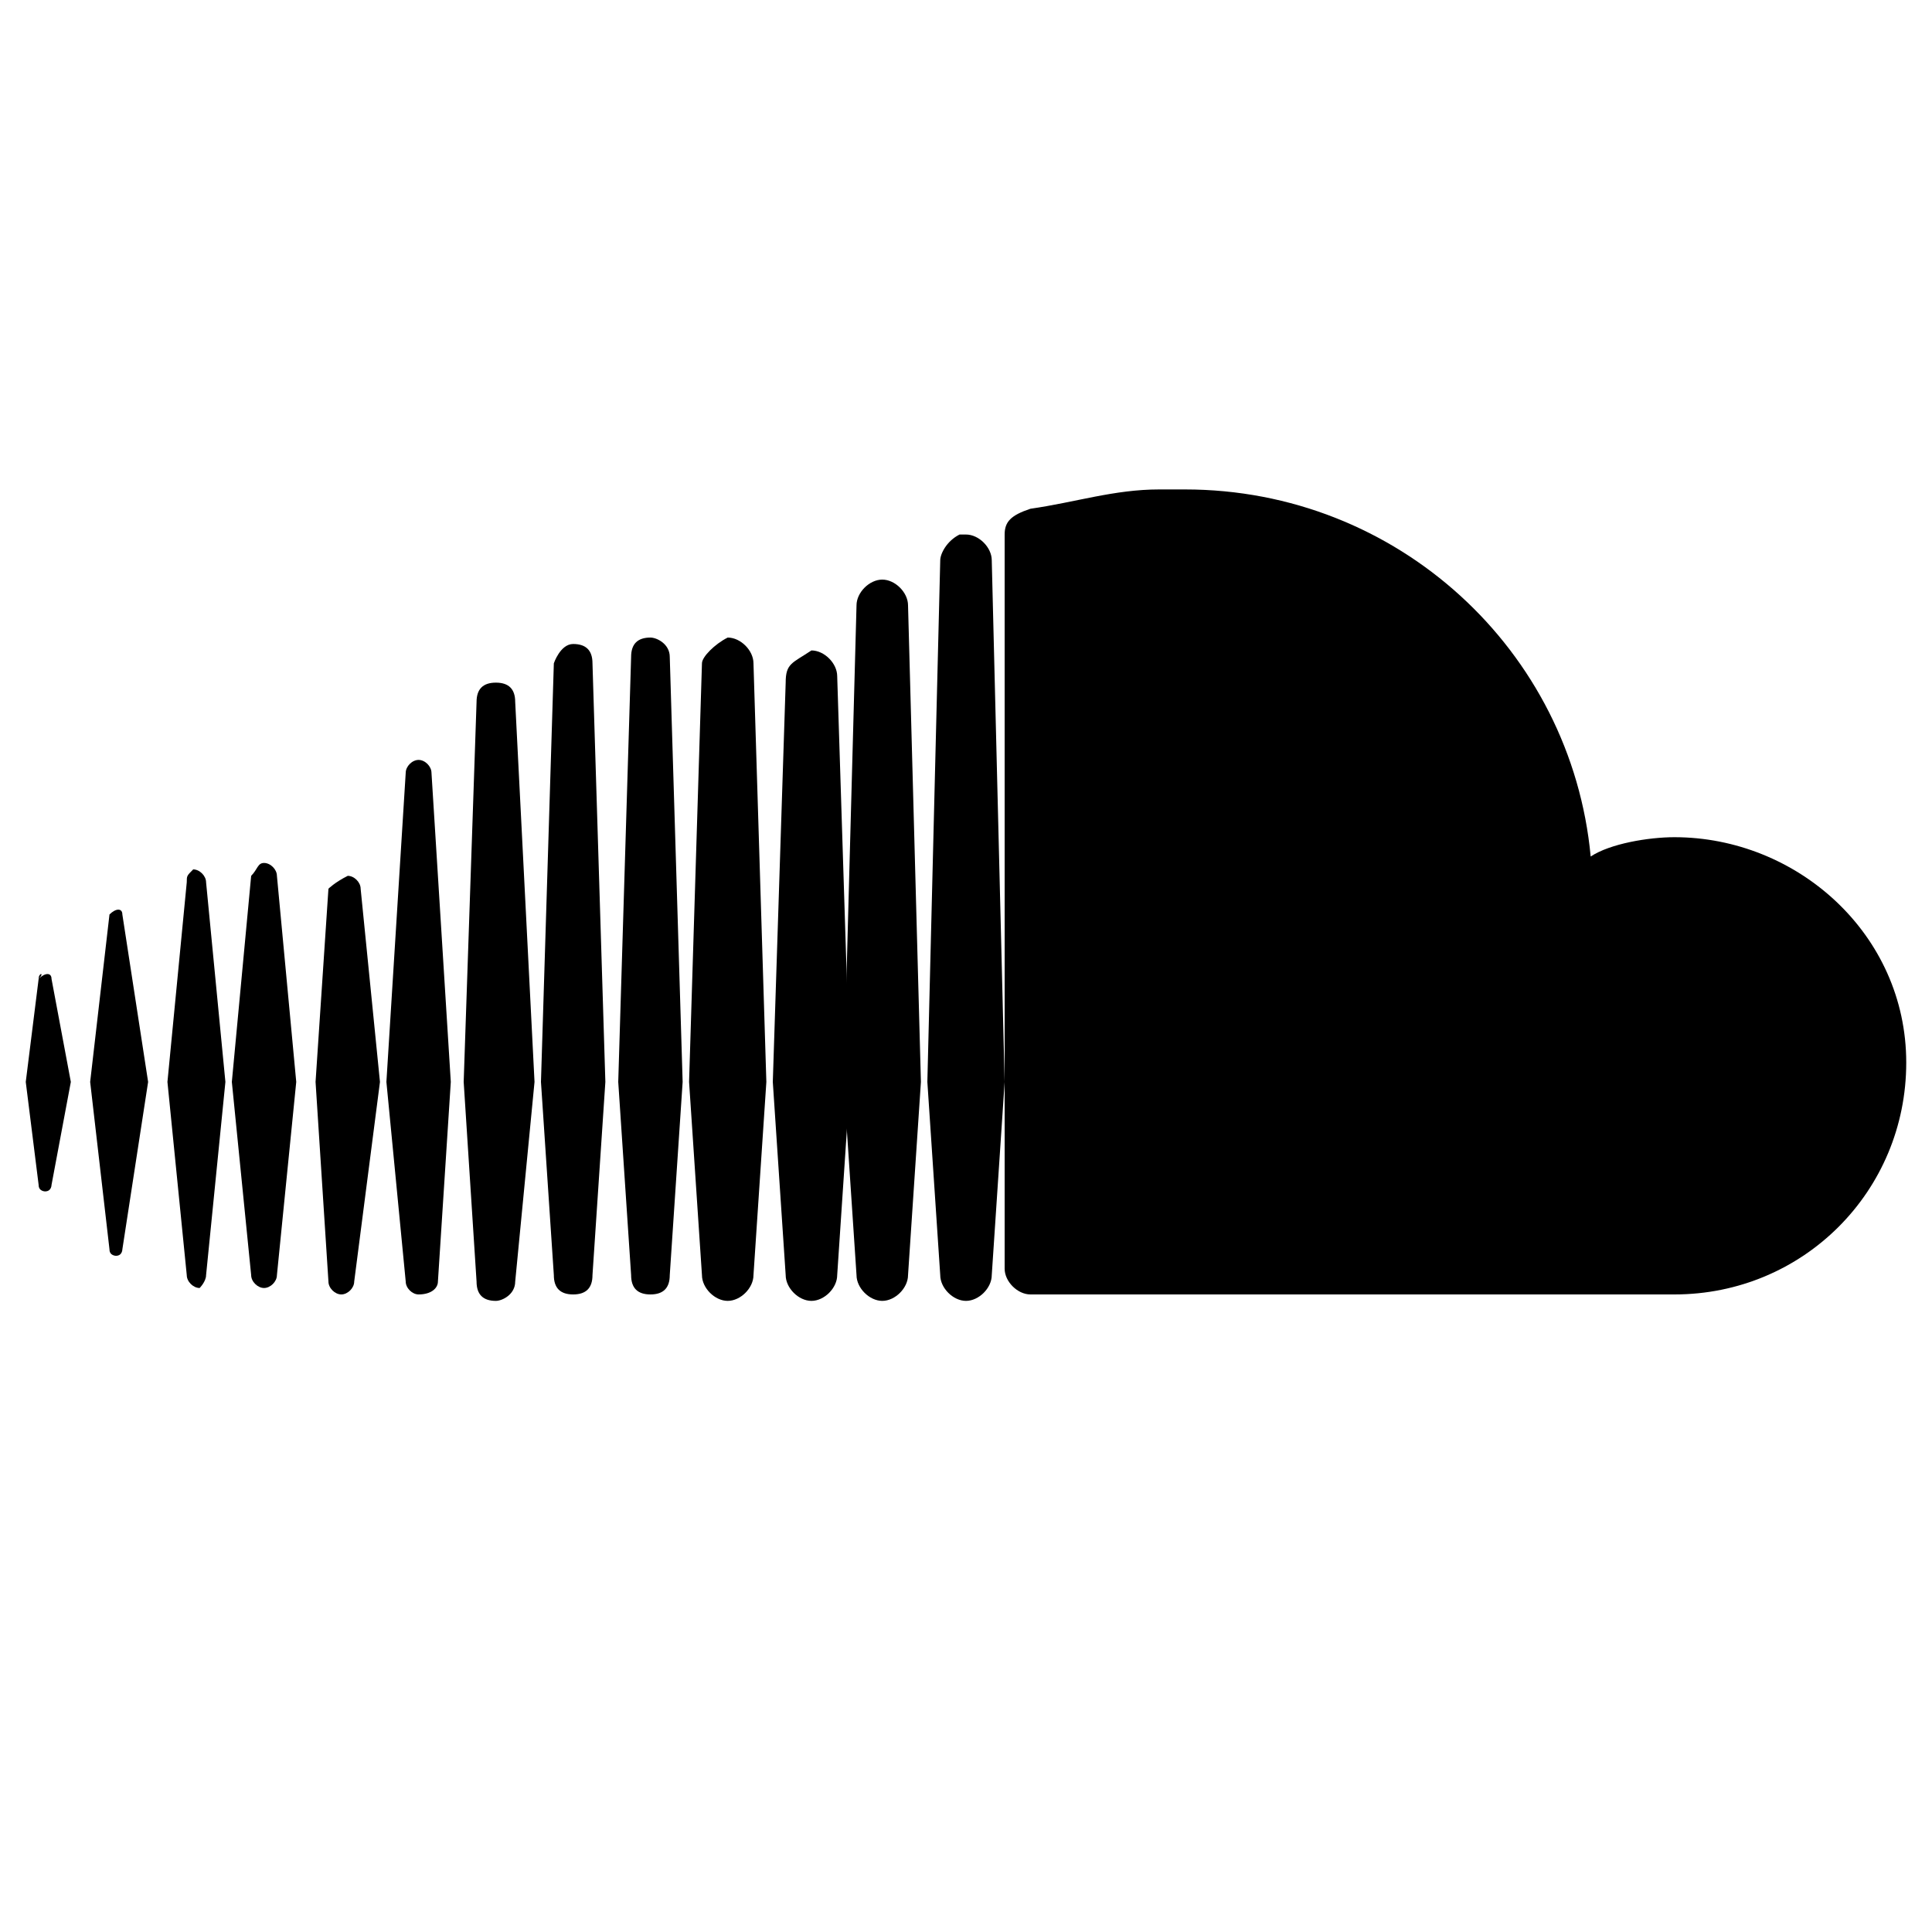
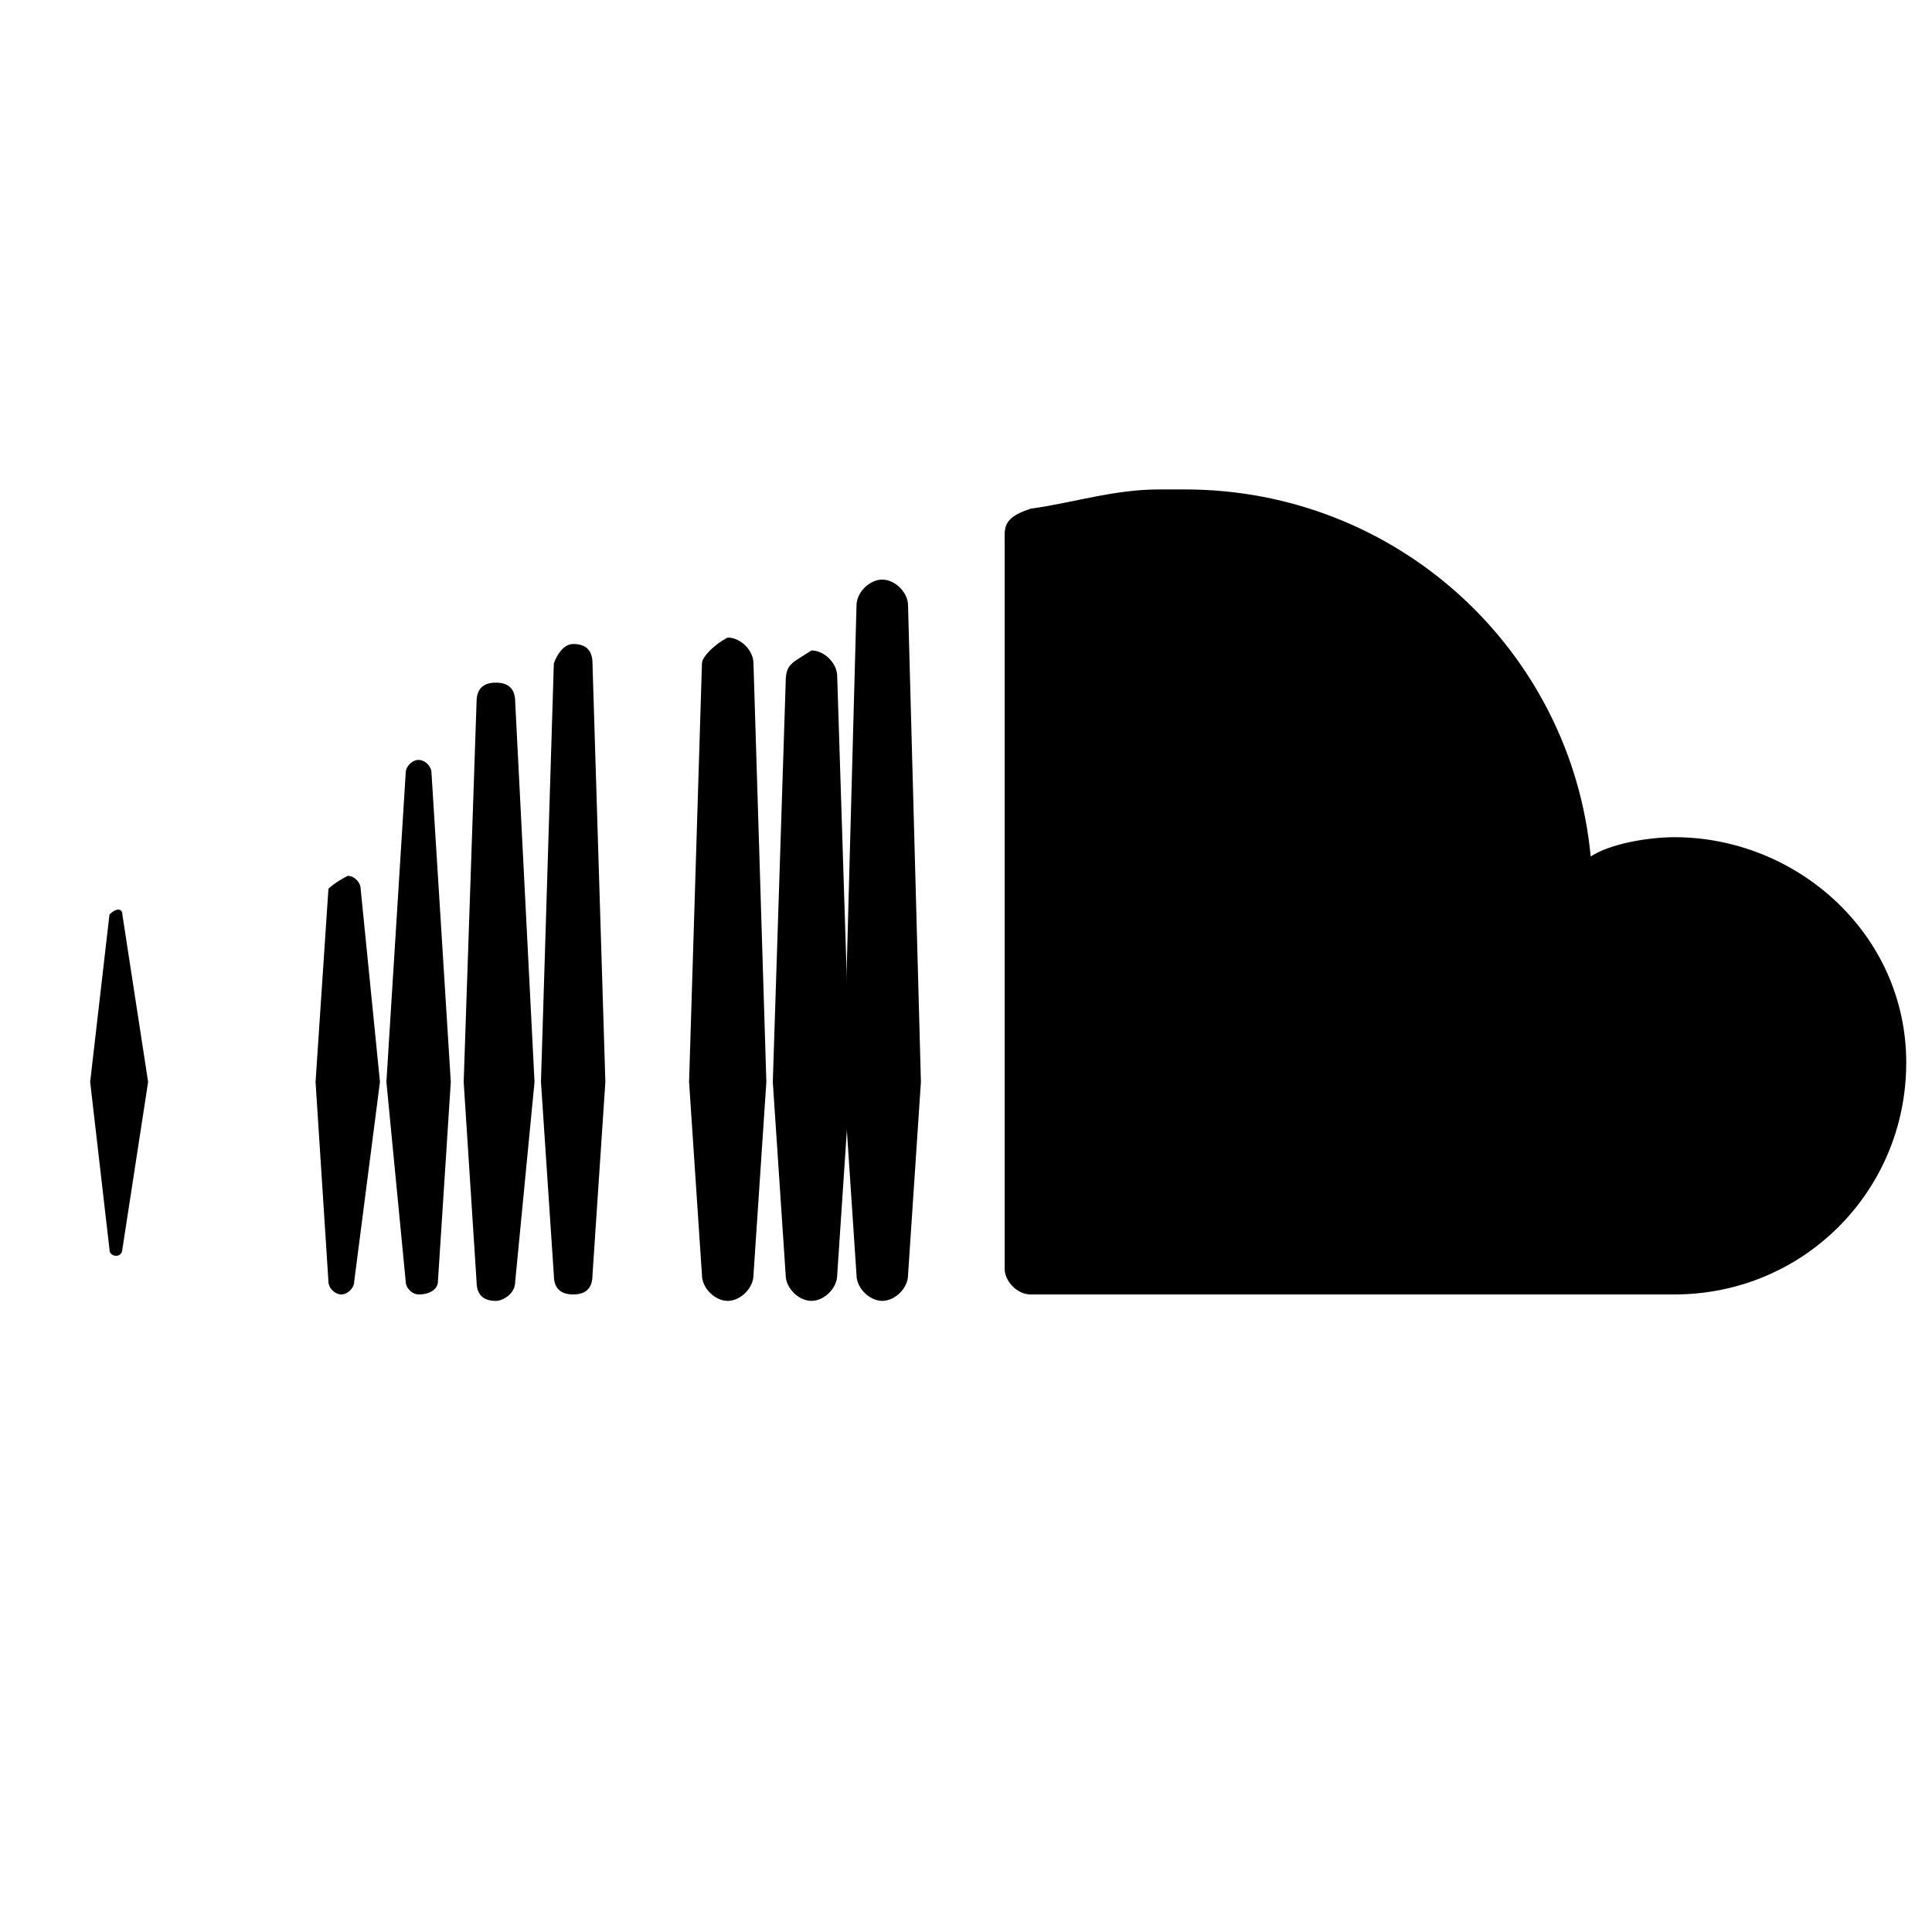
<svg xmlns="http://www.w3.org/2000/svg" version="1.1" id="Layer_1" x="0px" y="0px" viewBox="0 0 30 30" style="enable-background:new 0 0 30 30;" xml:space="preserve">
  <g>
-     <path d="M0.6,15.2l-0.2,1.6l0.2,1.6c0,0.1,0.1,0.1,0.1,0.1c0.1,0,0.1-0.1,0.1-0.1l0.3-1.6l-0.3-1.6C0.8,15.1,0.7,15.1,0.6,15.2   C0.7,15.1,0.6,15.1,0.6,15.2" />
    <path d="M1.7,14.2l-0.3,2.6l0.3,2.6c0,0.1,0.1,0.1,0.1,0.1c0.1,0,0.1-0.1,0.1-0.1l0.4-2.6l-0.4-2.6C1.9,14.1,1.8,14.1,1.7,14.2   L1.7,14.2L1.7,14.2" />
    <path d="M5.1,13.8l-0.2,3l0.2,3.1c0,0.1,0.1,0.2,0.2,0.2s0.2-0.1,0.2-0.2l0.4-3.1l-0.3-3c0-0.1-0.1-0.2-0.2-0.2   C5.2,13.7,5.1,13.8,5.1,13.8" />
-     <path d="M2.9,13.7l-0.3,3.1l0.3,3c0,0.1,0.1,0.2,0.2,0.2c0,0,0.1-0.1,0.1-0.2l0.3-3l-0.3-3.1c0-0.1-0.1-0.2-0.2-0.2   C2.9,13.6,2.9,13.6,2.9,13.7" />
-     <path d="M3.9,13.6l-0.3,3.2l0.3,3C3.9,19.9,4,20,4.1,20s0.2-0.1,0.2-0.2l0.3-3l-0.3-3.2c0-0.1-0.1-0.2-0.2-0.2   C4,13.4,4,13.5,3.9,13.6" />
    <path d="M6.3,12L6,16.8l0.3,3.1c0,0.1,0.1,0.2,0.2,0.2c0.2,0,0.3-0.1,0.3-0.2L7,16.8L6.7,12c0-0.1-0.1-0.2-0.2-0.2   C6.4,11.8,6.3,11.9,6.3,12" />
    <path d="M7.4,10.9l-0.2,5.9l0.2,3.1c0,0.2,0.1,0.3,0.3,0.3c0.1,0,0.3-0.1,0.3-0.3l0.3-3.1L8,10.9c0-0.2-0.1-0.3-0.3-0.3   C7.5,10.6,7.4,10.7,7.4,10.9" />
    <path d="M12.2,10.6L12,16.8l0.2,3c0,0.2,0.2,0.4,0.4,0.4s0.4-0.2,0.4-0.4l0.2-3l-0.2-6.3c0-0.2-0.2-0.4-0.4-0.4   C12.3,10.3,12.2,10.3,12.2,10.6" />
    <path d="M8.6,10.3l-0.2,6.5l0.2,3c0,0.2,0.1,0.3,0.3,0.3s0.3-0.1,0.3-0.3l0.2-3l-0.2-6.5c0-0.2-0.1-0.3-0.3-0.3S8.6,10.3,8.6,10.3" />
    <path d="M10.9,10.3l-0.2,6.5l0.2,3c0,0.2,0.2,0.4,0.4,0.4s0.4-0.2,0.4-0.4l0.2-3l-0.2-6.5c0-0.2-0.2-0.4-0.4-0.4   C11.1,10,10.9,10.2,10.9,10.3" />
-     <path d="M9.8,10.2l-0.2,6.6l0.2,3c0,0.2,0.1,0.3,0.3,0.3s0.3-0.1,0.3-0.3l0.2-3l-0.2-6.6c0-0.2-0.2-0.3-0.3-0.3   C9.9,9.9,9.8,10,9.8,10.2" />
    <path d="M13.3,9.4l-0.2,7.4l0.2,3c0,0.2,0.2,0.4,0.4,0.4s0.4-0.2,0.4-0.4l0.2-3l-0.2-7.4c0-0.2-0.2-0.4-0.4-0.4S13.3,9.2,13.3,9.4" />
-     <path d="M14.6,8.7l-0.2,8.1l0.2,3c0,0.2,0.2,0.4,0.4,0.4s0.4-0.2,0.4-0.4l0.2-3l-0.2-8.1c0-0.2-0.2-0.4-0.4-0.4h-0.1   C14.7,8.4,14.6,8.6,14.6,8.7" />
    <path d="M16,7.9c-0.3,0.1-0.4,0.2-0.4,0.4v11.4c0,0.2,0.2,0.4,0.4,0.4H26c2,0,3.6-1.6,3.6-3.6S27.9,13,26,13c-0.4,0-1,0.1-1.3,0.3   c-0.3-3.2-3-5.7-6.3-5.7c-0.2,0-0.3,0-0.4,0C17.3,7.6,16.7,7.8,16,7.9" />
  </g>
</svg>